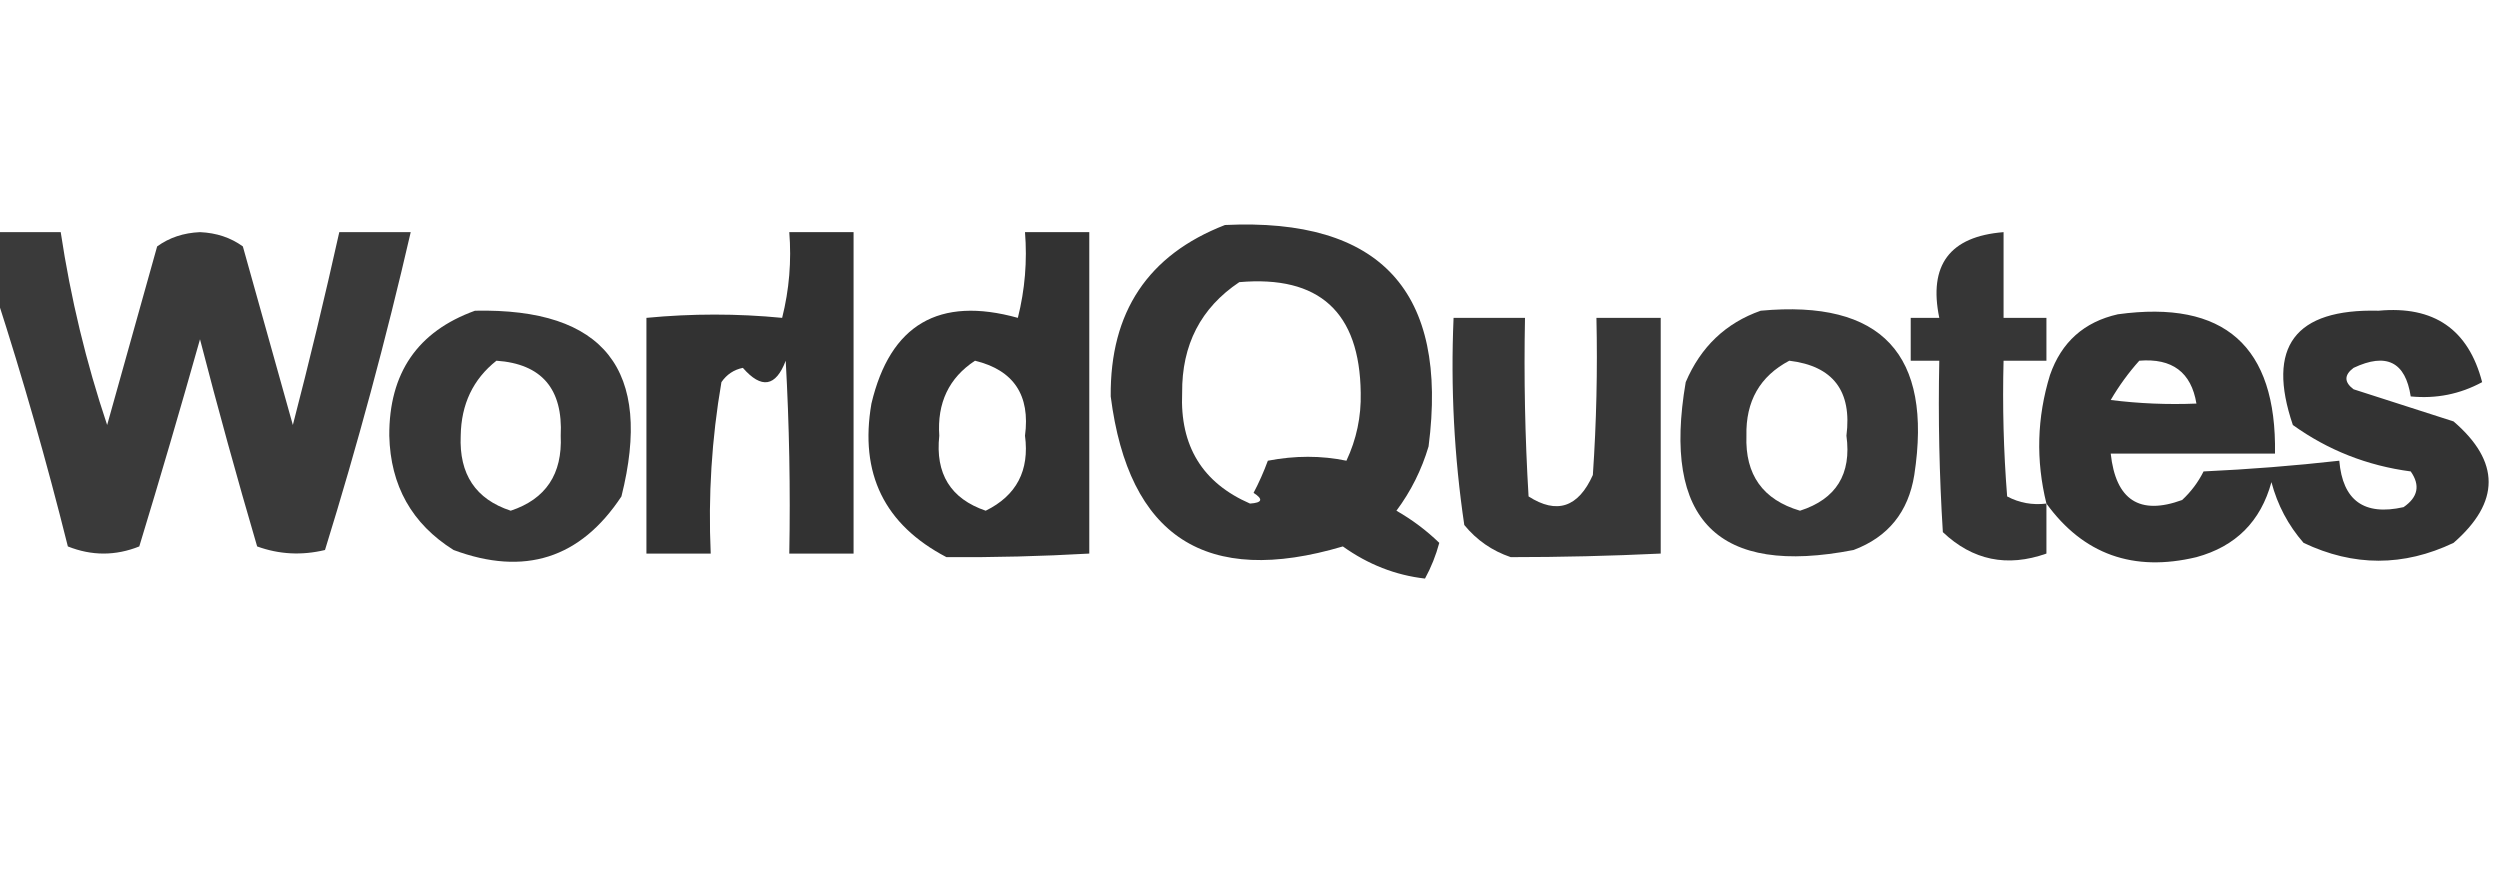
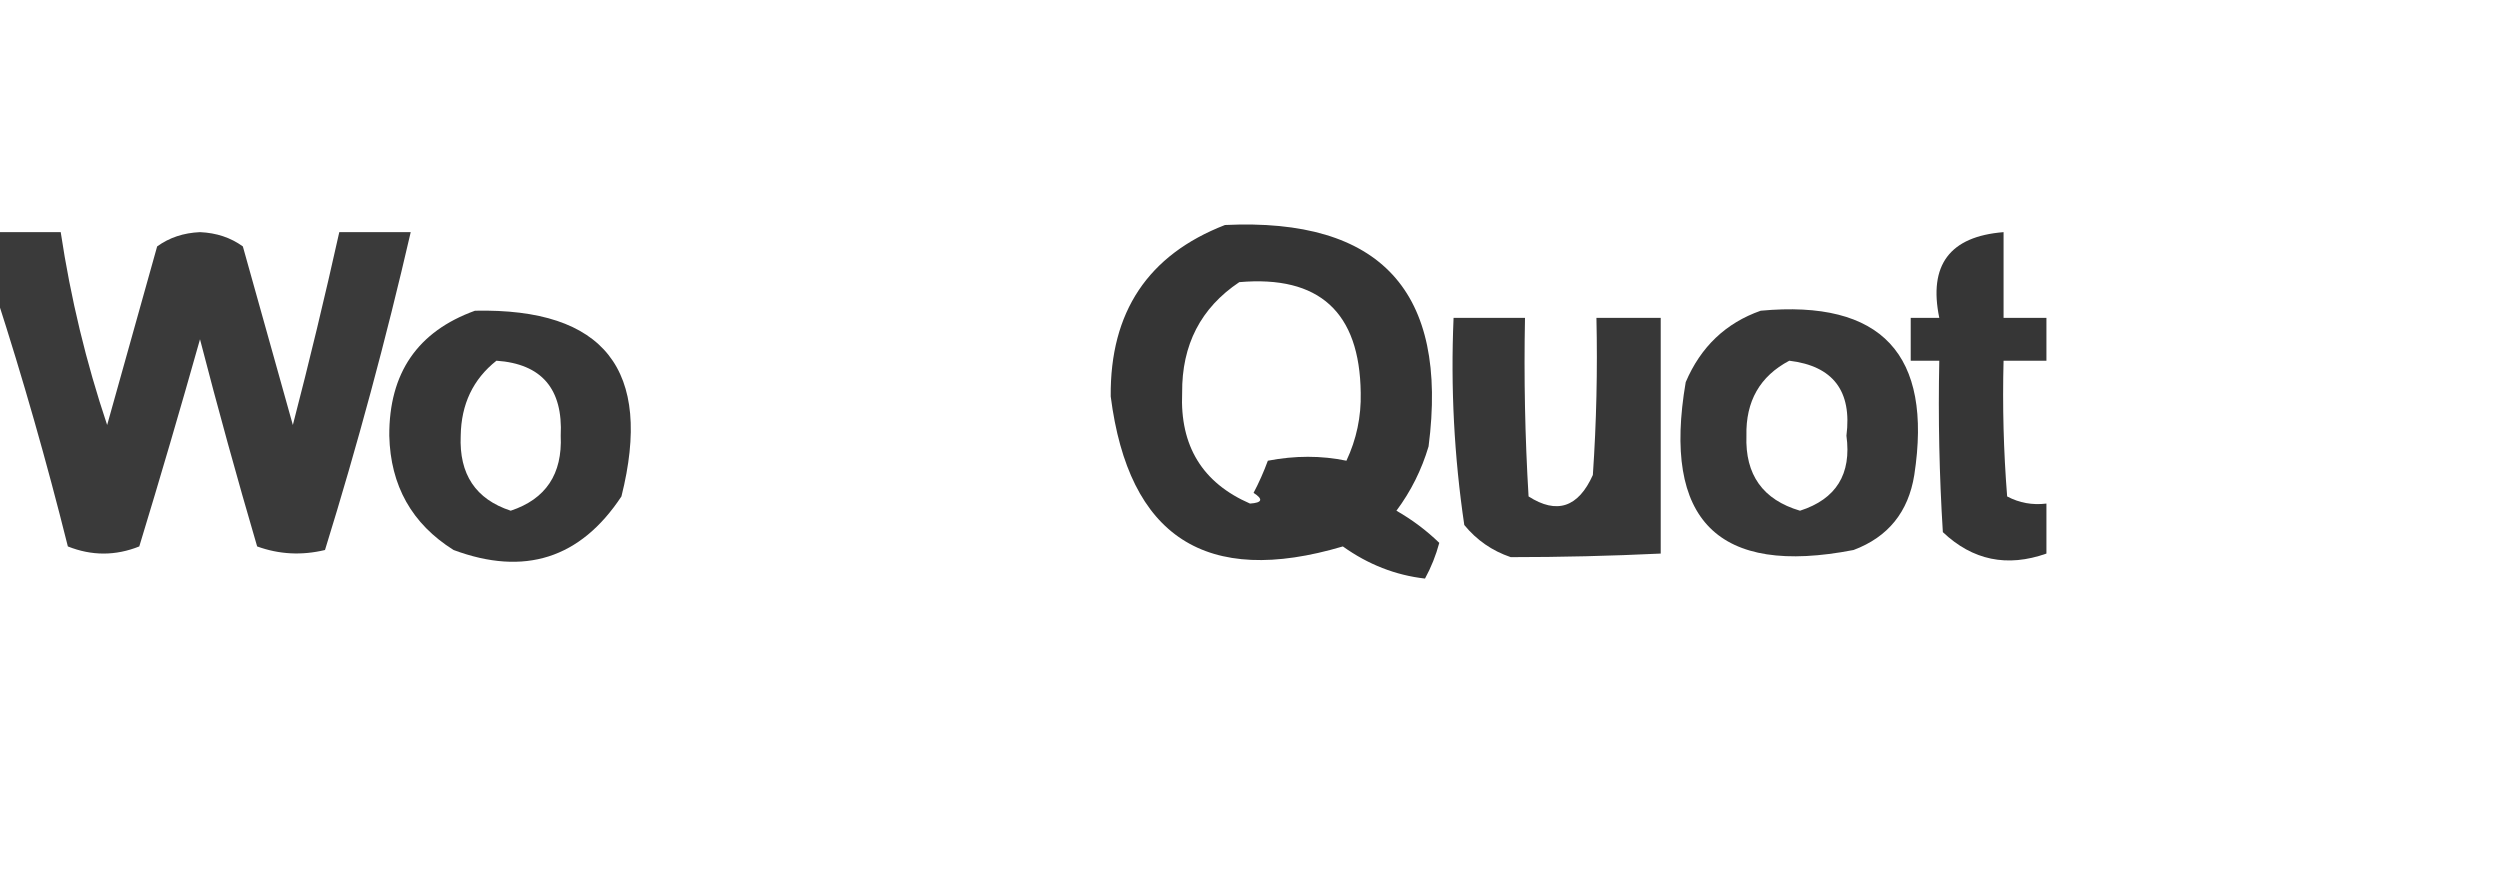
<svg xmlns="http://www.w3.org/2000/svg" version="1.1" width="350px" height="125px" style="shape-rendering:geometricPrecision; text-rendering:geometricPrecision; image-rendering:optimizeQuality; fill-rule:evenodd; clip-rule:evenodd">
  <g>
    <path style="opacity:0.79" fill="#000000" d="M 171.5,31.5 C 193.3,30.468 202.8,40.801 200,62.5C 199.027,65.779 197.527,68.779 195.5,71.5C 197.71,72.766 199.71,74.266 201.5,76C 201.025,77.763 200.358,79.43 199.5,81C 195.373,80.53 191.539,79.03 188,76.5C 168.851,82.183 158.018,75.183 155.5,55.5C 155.392,43.678 160.726,35.678 171.5,31.5 Z M 173.5,39.5 C 184.696,38.527 190.362,43.694 190.5,55C 190.577,58.333 189.91,61.499 188.5,64.5C 184.976,63.769 181.309,63.769 177.5,64.5C 176.926,66.059 176.26,67.559 175.5,69C 176.888,69.889 176.722,70.389 175,70.5C 168.346,67.603 165.179,62.437 165.5,55C 165.444,48.275 168.111,43.108 173.5,39.5 Z" />
  </g>
  <g>
    <path style="opacity:0.77" fill="#000000" d="M -0.5,32.5 C 2.5,32.5 5.5,32.5 8.5,32.5C 9.893,41.739 12.06,50.739 15,59.5C 17.333,51.167 19.667,42.833 22,34.5C 23.698,33.267 25.698,32.6 28,32.5C 30.302,32.6 32.302,33.267 34,34.5C 36.333,42.833 38.667,51.167 41,59.5C 43.327,50.527 45.493,41.527 47.5,32.5C 50.833,32.5 54.167,32.5 57.5,32.5C 54.045,47.489 50.045,62.322 45.5,77C 42.24,77.784 39.073,77.617 36,76.5C 33.178,66.877 30.511,57.211 28,47.5C 25.266,57.202 22.433,66.868 19.5,76.5C 16.167,77.833 12.833,77.833 9.5,76.5C 6.531,64.609 3.198,52.943 -0.5,41.5C -0.5,38.5 -0.5,35.5 -0.5,32.5 Z" />
  </g>
  <g>
-     <path style="opacity:0.804" fill="#000000" d="M 110.5,32.5 C 113.5,32.5 116.5,32.5 119.5,32.5C 119.5,47.5 119.5,62.5 119.5,77.5C 116.5,77.5 113.5,77.5 110.5,77.5C 110.666,68.494 110.5,59.494 110,50.5C 108.612,54.155 106.612,54.489 104,51.5C 102.739,51.759 101.739,52.426 101,53.5C 99.637,61.429 99.137,69.43 99.5,77.5C 96.5,77.5 93.5,77.5 90.5,77.5C 90.5,66.5 90.5,55.5 90.5,44.5C 96.887,43.889 103.22,43.889 109.5,44.5C 110.491,40.555 110.824,36.555 110.5,32.5 Z" />
-   </g>
+     </g>
  <g>
-     <path style="opacity:0.803" fill="#000000" d="M 143.5,32.5 C 146.5,32.5 149.5,32.5 152.5,32.5C 152.5,47.5 152.5,62.5 152.5,77.5C 145.822,77.881 139.156,78.047 132.5,78C 123.808,73.449 120.308,66.282 122,56.5C 124.627,45.434 131.46,41.434 142.5,44.5C 143.491,40.555 143.824,36.555 143.5,32.5 Z M 136.5,50.5 C 141.922,51.823 144.255,55.323 143.5,61C 144.146,65.876 142.313,69.376 138,71.5C 133.088,69.824 130.922,66.324 131.5,61C 131.184,56.4 132.851,52.9 136.5,50.5 Z" />
-   </g>
+     </g>
  <g>
    <path style="opacity:0.787" fill="#000000" d="M 286.5,70.5 C 286.5,72.833 286.5,75.167 286.5,77.5C 281.001,79.446 276.167,78.446 272,74.5C 271.5,66.507 271.334,58.507 271.5,50.5C 270.167,50.5 268.833,50.5 267.5,50.5C 267.5,48.5 267.5,46.5 267.5,44.5C 268.833,44.5 270.167,44.5 271.5,44.5C 269.969,37.099 272.969,33.099 280.5,32.5C 280.5,36.5 280.5,40.5 280.5,44.5C 282.5,44.5 284.5,44.5 286.5,44.5C 286.5,46.5 286.5,48.5 286.5,50.5C 284.5,50.5 282.5,50.5 280.5,50.5C 280.334,56.842 280.5,63.175 281,69.5C 282.699,70.406 284.533,70.739 286.5,70.5 Z" />
  </g>
  <g>
    <path style="opacity:0.785" fill="#000000" d="M 66.5,43.5 C 84.612,43.123 91.445,51.789 87,69.5C 81.254,78.192 73.421,80.692 63.5,77C 57.665,73.336 54.665,68.002 54.5,61C 54.455,52.238 58.455,46.405 66.5,43.5 Z M 69.5,50.5 C 75.831,50.937 78.831,54.437 78.5,61C 78.746,66.37 76.412,69.87 71.5,71.5C 66.597,69.894 64.263,66.394 64.5,61C 64.566,56.587 66.232,53.087 69.5,50.5 Z" />
  </g>
  <g>
    <path style="opacity:0.781" fill="#000000" d="M 246.5,43.5 C 263.429,41.931 270.595,49.597 268,66.5C 267.169,71.681 264.336,75.181 259.5,77C 240.52,80.688 232.687,72.854 236,53.5C 238.106,48.557 241.606,45.224 246.5,43.5 Z M 250.5,50.5 C 256.633,51.24 259.3,54.74 258.5,61C 259.235,66.373 257.068,69.873 252,71.5C 246.805,69.966 244.305,66.466 244.5,61C 244.39,56.171 246.39,52.671 250.5,50.5 Z" />
  </g>
  <g>
-     <path style="opacity:0.798" fill="#000000" d="M 286.5,70.5 C 285.004,64.45 285.171,58.45 287,52.5C 288.598,47.901 291.765,45.068 296.5,44C 311.41,41.955 318.743,48.455 318.5,63.5C 310.833,63.5 303.167,63.5 295.5,63.5C 296.207,70.01 299.54,72.176 305.5,70C 306.743,68.846 307.743,67.512 308.5,66C 314.867,65.707 321.2,65.207 327.5,64.5C 327.974,70.076 330.974,72.243 336.5,71C 338.527,69.604 338.86,67.938 337.5,66C 331.417,65.197 325.917,63.03 321,59.5C 317.279,48.541 321.279,43.208 333,43.5C 340.747,42.779 345.58,46.112 347.5,53.5C 344.398,55.183 341.064,55.849 337.5,55.5C 336.762,50.663 334.096,49.329 329.5,51.5C 328.167,52.5 328.167,53.5 329.5,54.5C 334.161,55.999 338.828,57.499 343.5,59C 350.046,64.628 350.046,70.295 343.5,76C 336.5,79.333 329.5,79.333 322.5,76C 320.348,73.531 318.848,70.698 318,67.5C 316.5,73 313,76.5 307.5,78C 298.673,80.117 291.673,77.617 286.5,70.5 Z M 299.5,50.5 C 304.11,50.12 306.776,52.12 307.5,56.5C 303.486,56.666 299.486,56.499 295.5,56C 296.665,54.008 297.998,52.175 299.5,50.5 Z" />
-   </g>
+     </g>
  <g>
    <path style="opacity:0.783" fill="#000000" d="M 203.5,44.5 C 206.833,44.5 210.167,44.5 213.5,44.5C 213.334,52.84 213.5,61.173 214,69.5C 217.961,72.04 220.961,71.04 223,66.5C 223.5,59.174 223.666,51.841 223.5,44.5C 226.5,44.5 229.5,44.5 232.5,44.5C 232.5,55.5 232.5,66.5 232.5,77.5C 225.487,77.835 218.487,78.002 211.5,78C 208.898,77.117 206.731,75.617 205,73.5C 203.58,63.914 203.08,54.247 203.5,44.5 Z" />
  </g>
</svg>